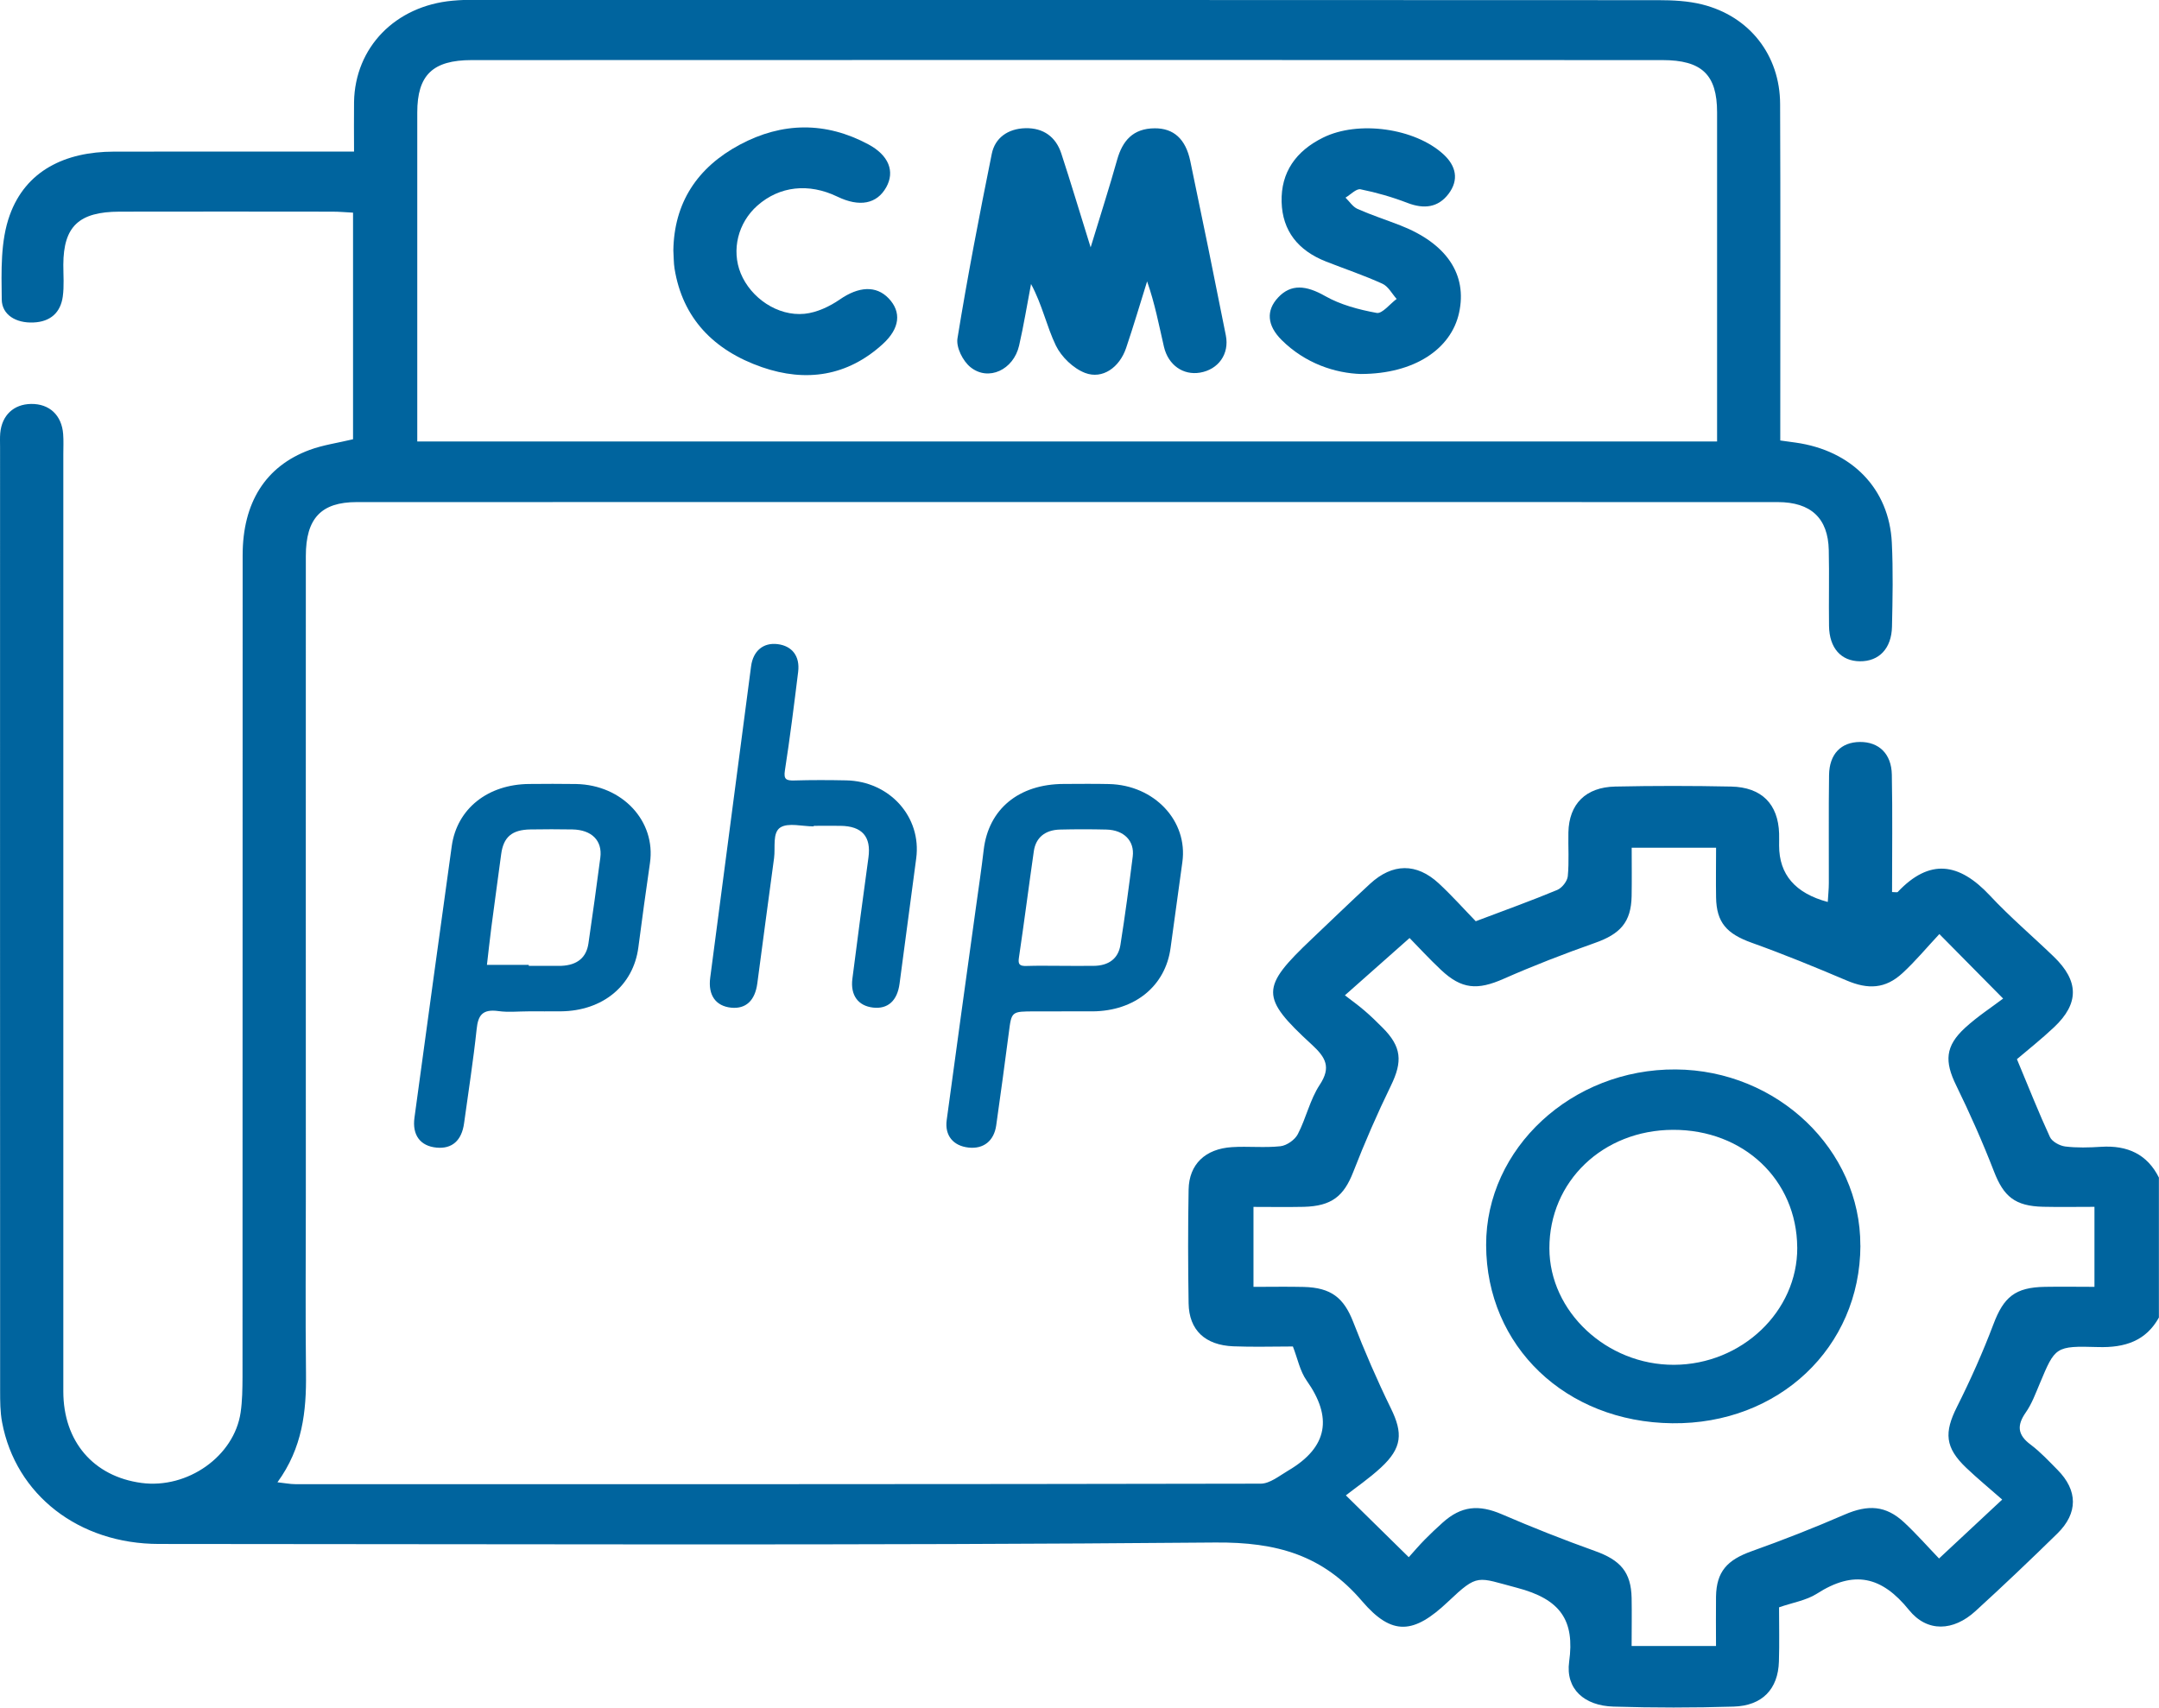
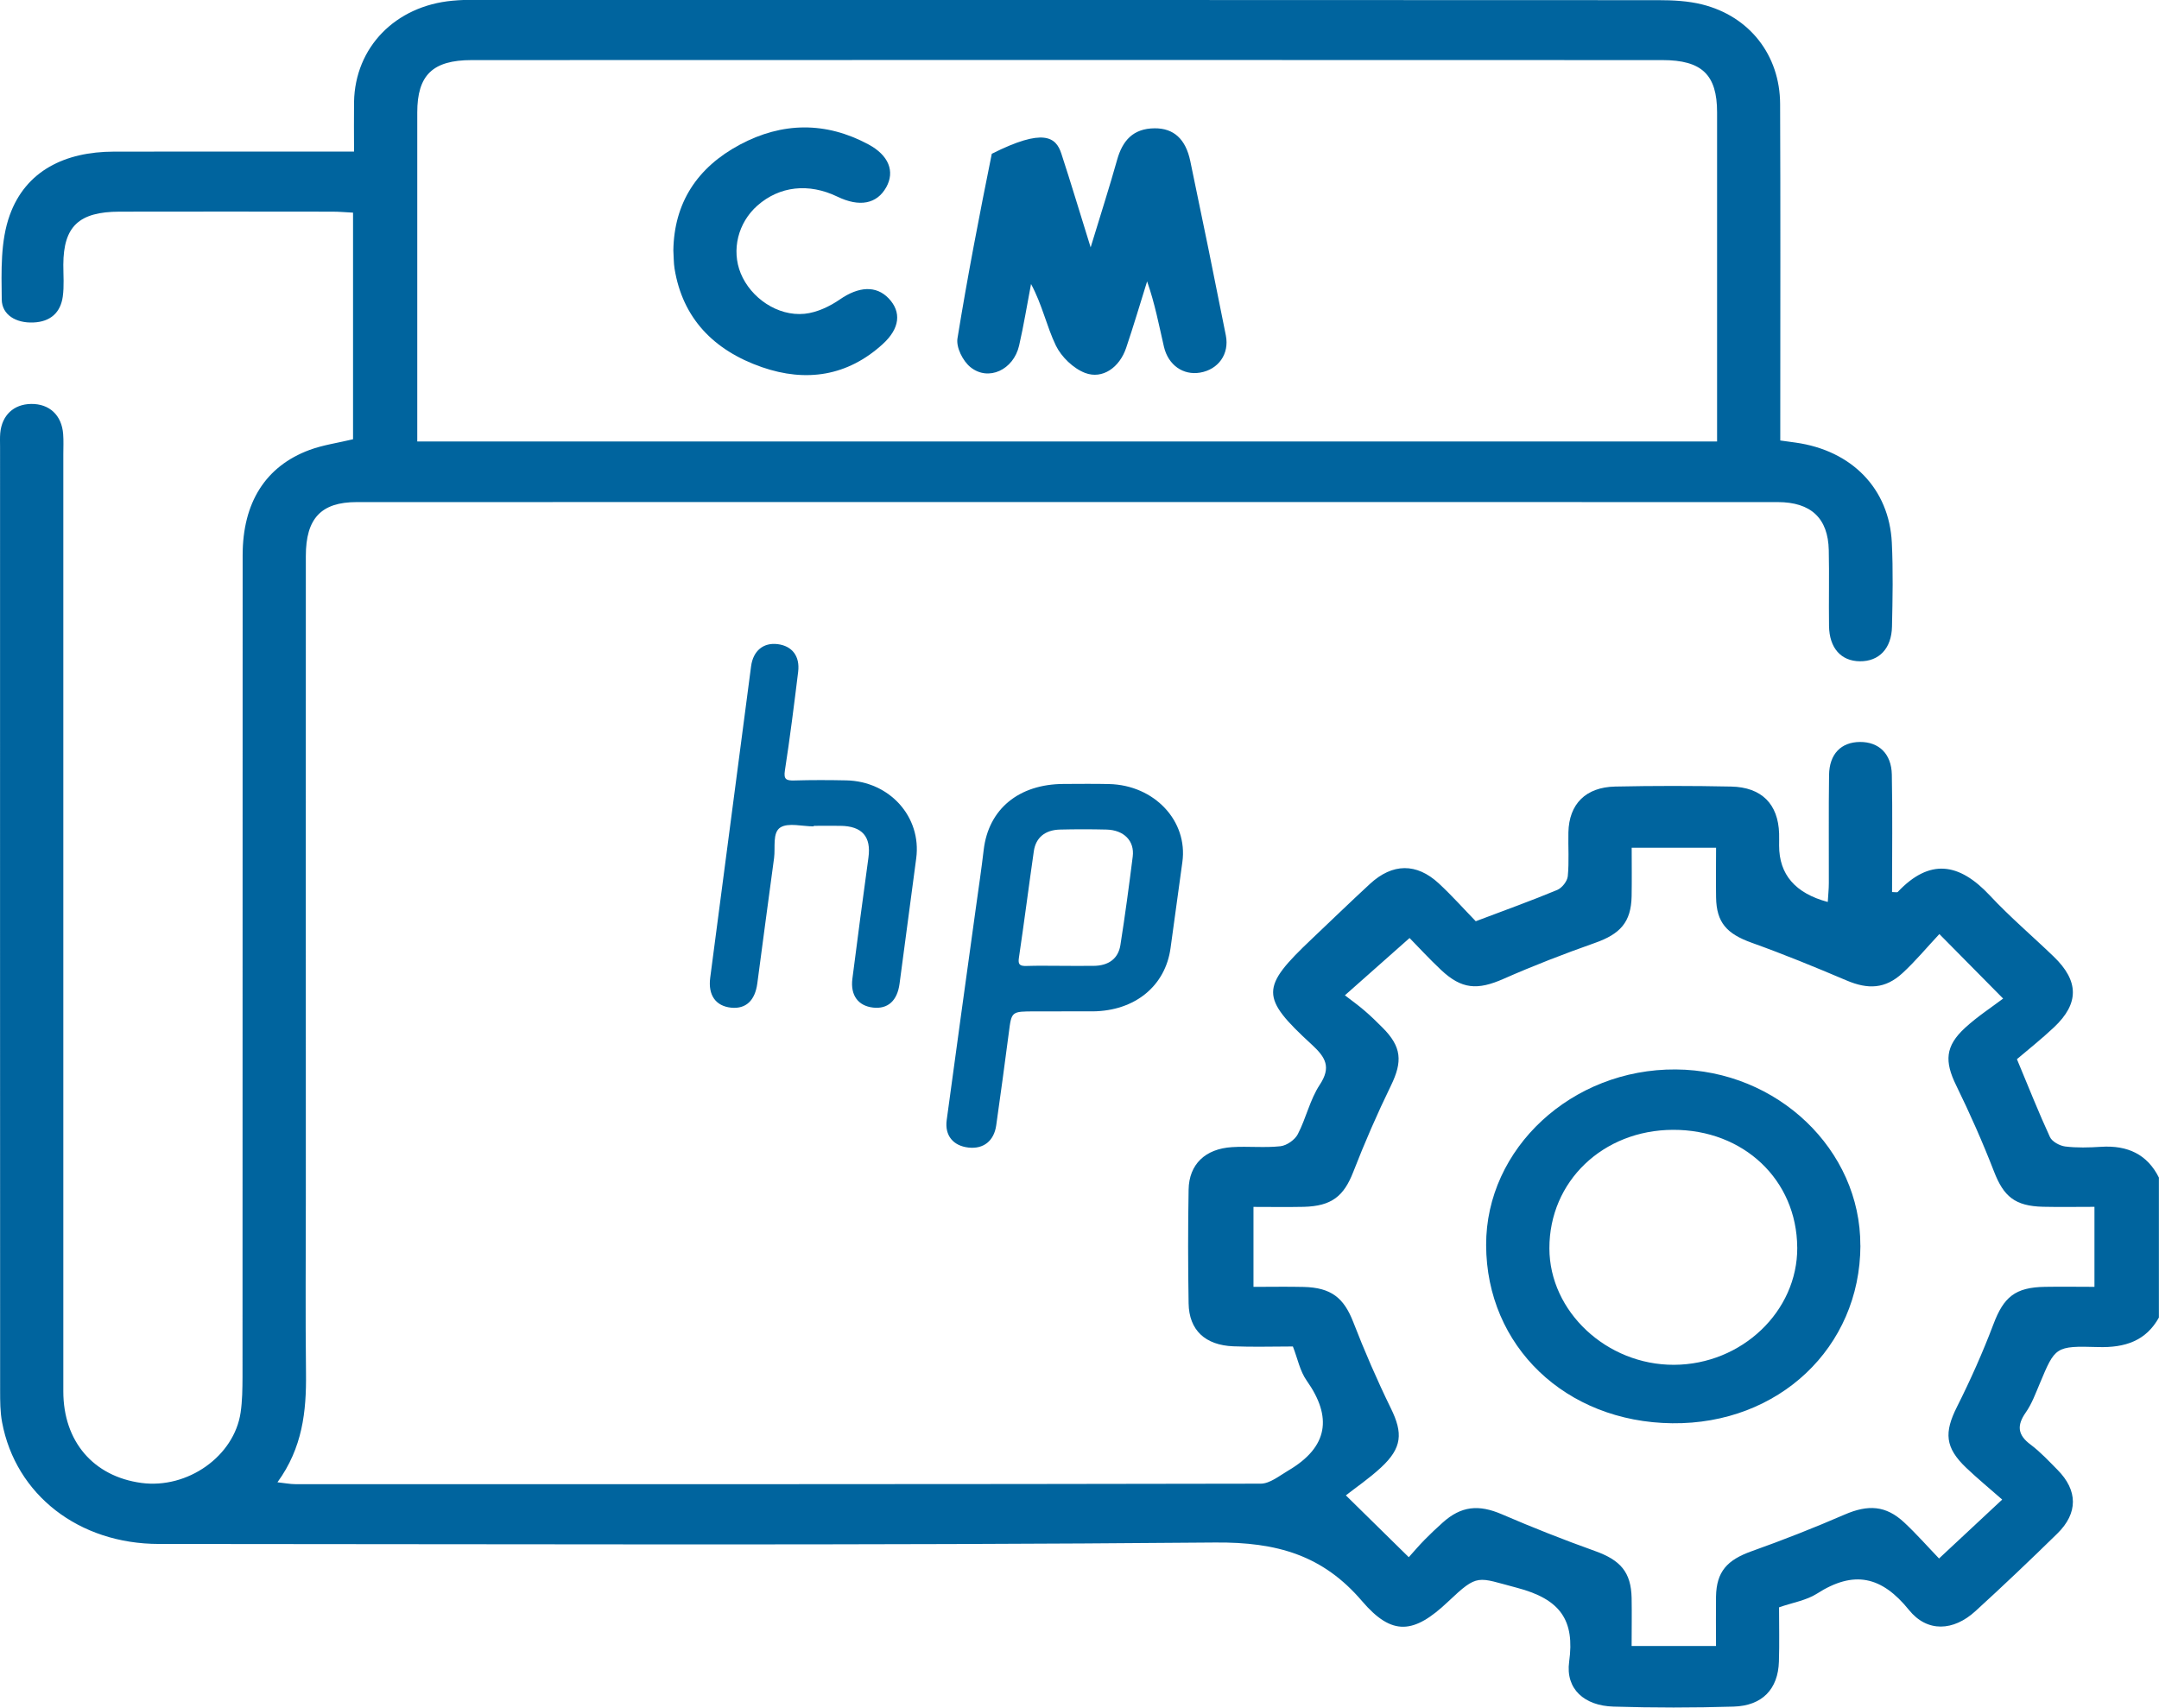
<svg xmlns="http://www.w3.org/2000/svg" width="67" height="53" viewBox="0 0 67 53" fill="none">
  <g clip-path="url(#clip0_226_8037)">
    <path d="M67 40.887C66.598 41.614 65.951 41.833 65.109 41.808C63.777 41.768 63.778 41.801 63.298 42.945C63.168 43.252 63.053 43.572 62.862 43.843C62.584 44.243 62.611 44.535 63.016 44.836C63.322 45.065 63.584 45.35 63.852 45.62C64.483 46.258 64.493 46.961 63.845 47.596C63.011 48.413 62.165 49.218 61.3 50.007C60.623 50.624 59.81 50.673 59.24 49.967C58.396 48.923 57.536 48.723 56.384 49.462C56.055 49.672 55.625 49.74 55.209 49.886C55.209 50.456 55.223 51.013 55.205 51.569C55.179 52.422 54.691 52.941 53.798 52.967C52.557 53.005 51.312 53.005 50.071 52.967C49.164 52.941 48.58 52.419 48.695 51.577C48.874 50.289 48.429 49.633 47.071 49.278C45.837 48.955 45.876 48.822 44.937 49.711C43.879 50.713 43.204 50.788 42.269 49.694C41.054 48.272 39.638 47.858 37.71 47.874C26.786 47.97 15.86 47.922 4.934 47.919C2.446 47.919 0.486 46.394 0.065 44.143C0.004 43.82 0.004 43.485 0.004 43.156C0 33.397 0.002 23.638 0.002 13.88C0.002 13.735 -0.005 13.589 0.007 13.445C0.058 12.888 0.423 12.545 0.965 12.537C1.532 12.529 1.916 12.885 1.96 13.473C1.976 13.679 1.965 13.886 1.965 14.093C1.965 23.791 1.965 33.486 1.965 43.184C1.965 44.738 2.899 45.824 4.388 46.025C5.82 46.217 7.267 45.197 7.467 43.84C7.521 43.474 7.524 43.098 7.526 42.726C7.53 34.229 7.526 25.731 7.53 17.234C7.53 15.6 8.239 14.471 9.608 13.964C10.026 13.81 10.482 13.747 10.956 13.633V6.6C10.739 6.589 10.529 6.569 10.318 6.569C8.115 6.567 5.913 6.564 3.71 6.569C2.446 6.572 1.97 7.028 1.965 8.214C1.965 8.546 1.993 8.881 1.948 9.206C1.88 9.693 1.574 9.988 1.033 10.009C0.498 10.031 0.06 9.774 0.054 9.295C0.044 8.418 0.011 7.484 0.303 6.676C0.799 5.301 2.016 4.709 3.533 4.706C5.736 4.701 7.939 4.706 10.141 4.704C10.398 4.704 10.653 4.704 10.987 4.704C10.987 4.146 10.98 3.655 10.987 3.166C11.017 1.469 12.267 0.184 14.043 0.022C14.281 0 14.522 -0.008 14.762 -0.008C26.995 0 39.229 0 51.463 0.005C51.917 0.005 52.387 0.029 52.823 0.138C54.291 0.504 55.237 1.711 55.242 3.227C55.256 6.473 55.247 9.719 55.247 12.965C55.247 13.188 55.247 13.414 55.247 13.671C55.436 13.697 55.58 13.717 55.725 13.737C57.468 13.982 58.628 15.169 58.709 16.843C58.751 17.71 58.733 18.58 58.714 19.447C58.7 20.13 58.31 20.529 57.719 20.524C57.134 20.519 56.77 20.116 56.76 19.428C56.749 18.643 56.77 17.857 56.752 17.072C56.731 16.085 56.2 15.583 55.165 15.583C40.467 15.58 25.768 15.58 11.071 15.583C9.965 15.583 9.491 16.09 9.491 17.257C9.488 23.893 9.491 30.531 9.491 37.167C9.491 38.987 9.475 40.807 9.496 42.625C9.51 43.804 9.388 44.937 8.61 46.005C8.841 46.029 9 46.063 9.159 46.063C19.146 46.064 29.135 46.068 39.122 46.048C39.407 46.048 39.705 45.802 39.977 45.642C41.224 44.909 41.348 43.979 40.551 42.851C40.339 42.552 40.269 42.164 40.122 41.79C39.495 41.79 38.885 41.81 38.276 41.785C37.397 41.75 36.9 41.281 36.886 40.454C36.867 39.276 36.865 38.097 36.886 36.919C36.9 36.136 37.402 35.654 38.234 35.603C38.734 35.571 39.241 35.629 39.736 35.575C39.934 35.553 40.185 35.374 40.274 35.202C40.533 34.705 40.65 34.131 40.956 33.667C41.316 33.122 41.14 32.818 40.71 32.422C39.101 30.944 39.115 30.652 40.711 29.139C41.313 28.569 41.907 27.992 42.517 27.43C43.213 26.789 43.958 26.779 44.647 27.415C45.066 27.803 45.445 28.231 45.797 28.592C46.722 28.242 47.533 27.951 48.325 27.621C48.475 27.558 48.638 27.349 48.653 27.195C48.697 26.744 48.662 26.287 48.672 25.832C48.692 24.957 49.204 24.432 50.123 24.412C51.323 24.386 52.522 24.387 53.721 24.412C54.672 24.432 55.183 24.957 55.211 25.872C55.214 25.997 55.211 26.121 55.211 26.245C55.211 27.142 55.714 27.725 56.721 27.994C56.733 27.785 56.754 27.594 56.754 27.404C56.758 26.287 56.745 25.171 56.761 24.054C56.77 23.399 57.135 23.032 57.721 23.028C58.303 23.025 58.697 23.391 58.709 24.041C58.733 25.254 58.716 26.469 58.716 27.686C58.817 27.686 58.875 27.702 58.892 27.684C59.878 26.64 60.791 26.767 61.751 27.793C62.371 28.458 63.072 29.053 63.731 29.688C64.52 30.447 64.528 31.145 63.74 31.885C63.355 32.248 62.936 32.58 62.591 32.873C62.964 33.767 63.268 34.537 63.616 35.29C63.681 35.431 63.916 35.561 64.09 35.583C64.455 35.628 64.831 35.616 65.2 35.593C66.025 35.54 66.637 35.827 66.997 36.548V40.89L67 40.887ZM53.286 13.702C53.286 13.46 53.286 13.278 53.286 13.095C53.286 9.892 53.288 6.688 53.286 3.486C53.286 2.322 52.817 1.865 51.589 1.865C39.273 1.86 26.955 1.86 14.639 1.865C13.421 1.865 12.949 2.336 12.949 3.493C12.947 6.696 12.949 9.9 12.949 13.102C12.949 13.298 12.949 13.495 12.949 13.702H53.288H53.286ZM62.13 46.538C61.745 46.2 61.369 45.89 61.018 45.556C60.357 44.926 60.329 44.463 60.731 43.663C61.151 42.827 61.532 41.972 61.861 41.102C62.179 40.258 62.532 39.953 63.465 39.939C63.978 39.93 64.49 39.939 64.997 39.939V37.456C64.439 37.456 63.918 37.466 63.401 37.454C62.528 37.433 62.179 37.133 61.88 36.36C61.529 35.454 61.133 34.56 60.705 33.685C60.343 32.944 60.361 32.47 60.983 31.899C61.368 31.546 61.815 31.256 62.163 30.992C61.418 30.238 60.854 29.668 60.184 28.99C59.793 29.407 59.443 29.832 59.039 30.203C58.508 30.692 57.971 30.715 57.3 30.428C56.331 30.016 55.354 29.616 54.361 29.26C53.587 28.982 53.267 28.634 53.255 27.851C53.246 27.342 53.255 26.835 53.255 26.31H50.636C50.636 26.834 50.643 27.324 50.634 27.815C50.618 28.62 50.283 28.99 49.487 29.268C48.533 29.605 47.587 29.971 46.662 30.379C45.851 30.737 45.361 30.707 44.718 30.102C44.353 29.759 44.014 29.389 43.743 29.113C43.036 29.739 42.426 30.279 41.736 30.891C41.947 31.053 42.157 31.204 42.349 31.37C42.544 31.536 42.725 31.715 42.905 31.895C43.5 32.49 43.529 32.946 43.164 33.695C42.737 34.572 42.348 35.467 41.996 36.372C41.704 37.123 41.328 37.434 40.458 37.456C39.941 37.467 39.423 37.458 38.899 37.458V39.94C39.455 39.94 39.955 39.93 40.454 39.942C41.313 39.962 41.704 40.283 41.995 41.031C42.346 41.936 42.734 42.832 43.162 43.708C43.54 44.478 43.516 44.936 42.856 45.547C42.486 45.89 42.059 46.18 41.766 46.411C42.496 47.128 43.08 47.702 43.718 48.33C43.869 48.163 44.033 47.969 44.211 47.788C44.389 47.606 44.575 47.432 44.765 47.261C45.346 46.736 45.891 46.689 46.61 46.999C47.557 47.407 48.519 47.788 49.492 48.136C50.286 48.419 50.618 48.792 50.634 49.598C50.643 50.088 50.634 50.579 50.634 51.086H53.253C53.253 50.543 53.246 50.049 53.253 49.553C53.267 48.779 53.595 48.416 54.363 48.143C55.337 47.796 56.3 47.417 57.245 47.007C57.973 46.692 58.523 46.721 59.092 47.251C59.478 47.611 59.826 48.008 60.174 48.37C60.845 47.743 61.432 47.195 62.132 46.543L62.13 46.538Z" fill="#00649E" />
-     <path d="M33.846 7.677C34.157 6.654 34.43 5.809 34.669 4.955C34.834 4.372 35.157 3.986 35.834 3.982C36.423 3.979 36.795 4.314 36.938 5C37.316 6.802 37.683 8.603 38.041 10.408C38.157 10.99 37.807 11.469 37.241 11.565C36.718 11.653 36.253 11.333 36.12 10.76C35.966 10.095 35.841 9.425 35.598 8.733C35.383 9.422 35.178 10.115 34.947 10.799C34.743 11.404 34.215 11.78 33.675 11.575C33.306 11.434 32.937 11.075 32.767 10.725C32.477 10.123 32.343 9.454 31.996 8.815C31.874 9.452 31.771 10.093 31.626 10.725C31.453 11.479 30.673 11.844 30.117 11.396C29.878 11.204 29.668 10.781 29.713 10.503C30.024 8.587 30.393 6.677 30.778 4.773C30.878 4.279 31.278 3.994 31.816 3.979C32.386 3.963 32.769 4.256 32.935 4.763C33.232 5.668 33.503 6.58 33.846 7.678V7.677Z" fill="#00649E" />
-     <path d="M42.243 11.608C41.438 11.584 40.512 11.285 39.776 10.556C39.318 10.102 39.286 9.636 39.664 9.233C40.064 8.804 40.536 8.855 41.12 9.187C41.597 9.459 42.171 9.611 42.723 9.712C42.893 9.744 43.134 9.432 43.342 9.278C43.197 9.117 43.085 8.89 42.9 8.806C42.332 8.547 41.736 8.347 41.152 8.118C40.283 7.776 39.797 7.167 39.772 6.267C39.748 5.347 40.216 4.687 41.059 4.271C42.153 3.729 43.909 3.978 44.793 4.788C45.19 5.151 45.279 5.584 44.954 6.015C44.632 6.441 44.195 6.497 43.678 6.298C43.208 6.117 42.716 5.975 42.22 5.875C42.09 5.849 41.91 6.043 41.755 6.134C41.877 6.253 41.979 6.417 42.127 6.484C42.561 6.676 43.015 6.823 43.458 6.996C44.895 7.558 45.54 8.522 45.279 9.709C45.033 10.831 43.895 11.602 42.243 11.607V11.608Z" fill="#00649E" />
+     <path d="M33.846 7.677C34.157 6.654 34.43 5.809 34.669 4.955C34.834 4.372 35.157 3.986 35.834 3.982C36.423 3.979 36.795 4.314 36.938 5C37.316 6.802 37.683 8.603 38.041 10.408C38.157 10.99 37.807 11.469 37.241 11.565C36.718 11.653 36.253 11.333 36.12 10.76C35.966 10.095 35.841 9.425 35.598 8.733C35.383 9.422 35.178 10.115 34.947 10.799C34.743 11.404 34.215 11.78 33.675 11.575C33.306 11.434 32.937 11.075 32.767 10.725C32.477 10.123 32.343 9.454 31.996 8.815C31.874 9.452 31.771 10.093 31.626 10.725C31.453 11.479 30.673 11.844 30.117 11.396C29.878 11.204 29.668 10.781 29.713 10.503C30.024 8.587 30.393 6.677 30.778 4.773C32.386 3.963 32.769 4.256 32.935 4.763C33.232 5.668 33.503 6.58 33.846 7.678V7.677Z" fill="#00649E" />
    <path d="M20.896 7.773C20.918 6.305 21.627 5.201 22.963 4.488C24.272 3.789 25.622 3.769 26.947 4.48C27.583 4.821 27.776 5.32 27.503 5.811C27.213 6.331 26.674 6.436 25.984 6.102C25.096 5.675 24.194 5.774 23.506 6.379C22.902 6.911 22.692 7.762 22.987 8.484C23.3 9.247 24.132 9.822 24.968 9.739C25.349 9.701 25.751 9.51 26.067 9.291C26.641 8.895 27.185 8.849 27.578 9.261C27.98 9.684 27.928 10.193 27.393 10.68C26.307 11.671 25.02 11.873 23.643 11.395C22.146 10.874 21.181 9.875 20.933 8.335C20.904 8.153 20.909 7.964 20.896 7.771V7.773Z" fill="#00649E" />
    <path d="M57.734 38.658C57.724 41.823 55.197 44.21 51.895 44.173C48.586 44.137 46.128 41.783 46.119 38.644C46.11 35.641 48.78 33.168 52.005 33.192C55.155 33.213 57.743 35.683 57.732 38.658H57.734ZM55.773 38.714C55.758 36.621 54.11 35.059 51.918 35.066C49.743 35.073 48.079 36.667 48.082 38.744C48.084 40.706 49.86 42.367 51.951 42.359C54.054 42.35 55.786 40.698 55.774 38.716L55.773 38.714Z" fill="#00649E" />
-     <path d="M16.39 31.389C16.083 31.389 15.771 31.423 15.472 31.381C14.962 31.309 14.836 31.522 14.792 31.938C14.688 32.917 14.535 33.89 14.401 34.866C14.327 35.4 14.027 35.664 13.547 35.618C13.043 35.57 12.788 35.23 12.862 34.689C13.245 31.879 13.628 29.07 14.019 26.26C14.181 25.1 15.137 24.341 16.426 24.332C16.91 24.328 17.394 24.325 17.877 24.333C19.314 24.36 20.36 25.486 20.17 26.786C20.042 27.658 19.925 28.532 19.81 29.405C19.655 30.589 18.706 31.376 17.406 31.388C17.067 31.391 16.729 31.388 16.39 31.388V31.389ZM16.409 29.947C16.409 29.956 16.409 29.967 16.409 29.976C16.731 29.976 17.054 29.976 17.376 29.976C17.391 29.976 17.408 29.976 17.424 29.976C17.91 29.954 18.196 29.724 18.261 29.281C18.389 28.394 18.515 27.507 18.63 26.618C18.698 26.09 18.364 25.755 17.765 25.743C17.331 25.735 16.896 25.736 16.461 25.743C15.886 25.752 15.624 25.979 15.553 26.51C15.452 27.267 15.347 28.024 15.248 28.781C15.198 29.169 15.156 29.558 15.111 29.947H16.41H16.409Z" fill="#00649E" />
    <path d="M32.942 31.39C32.667 31.39 32.393 31.39 32.12 31.39C31.385 31.39 31.392 31.39 31.308 32.042C31.184 33.004 31.051 33.964 30.916 34.924C30.848 35.412 30.52 35.669 30.053 35.616C29.583 35.563 29.313 35.245 29.379 34.762C29.675 32.563 29.982 30.365 30.285 28.168C30.368 27.571 30.457 26.975 30.527 26.377C30.676 25.113 31.612 24.336 33.01 24.331C33.477 24.33 33.945 24.323 34.412 24.334C35.824 24.364 36.87 25.481 36.692 26.757C36.568 27.644 36.446 28.532 36.326 29.421C36.167 30.602 35.218 31.378 33.909 31.389C33.587 31.391 33.265 31.389 32.943 31.389L32.942 31.39ZM32.921 29.977C33.258 29.977 33.597 29.98 33.935 29.977C34.408 29.974 34.703 29.749 34.769 29.333C34.914 28.419 35.036 27.502 35.152 26.583C35.212 26.099 34.88 25.762 34.341 25.747C33.858 25.735 33.375 25.735 32.892 25.747C32.432 25.759 32.144 25.997 32.083 26.416C31.924 27.521 31.783 28.628 31.619 29.731C31.589 29.931 31.643 29.987 31.857 29.98C32.211 29.968 32.565 29.976 32.92 29.976L32.921 29.977Z" fill="#00649E" />
    <path d="M25.248 25.648C24.897 25.648 24.463 25.527 24.218 25.681C23.964 25.843 24.066 26.3 24.022 26.628C23.846 27.924 23.674 29.221 23.502 30.518C23.431 31.054 23.148 31.319 22.692 31.275C22.213 31.227 21.968 30.888 22.04 30.345C22.46 27.124 22.884 23.902 23.308 20.68C23.372 20.197 23.691 19.936 24.134 19.992C24.581 20.048 24.829 20.364 24.769 20.852C24.643 21.873 24.516 22.894 24.358 23.911C24.315 24.187 24.395 24.23 24.651 24.223C25.187 24.207 25.724 24.209 26.259 24.22C27.609 24.246 28.603 25.356 28.433 26.638C28.261 27.936 28.089 29.232 27.916 30.529C27.846 31.06 27.553 31.324 27.095 31.272C26.633 31.22 26.386 30.892 26.452 30.377C26.612 29.123 26.778 27.869 26.95 26.617C27.04 25.968 26.756 25.638 26.079 25.631C25.803 25.628 25.527 25.631 25.252 25.631C25.252 25.637 25.252 25.641 25.252 25.647L25.248 25.648Z" fill="#00649E" />
  </g>
  <defs>
    <clipPath id="clip0_226_8037">
      <rect width="67" height="53" fill="white" />
    </clipPath>
  </defs>
</svg>